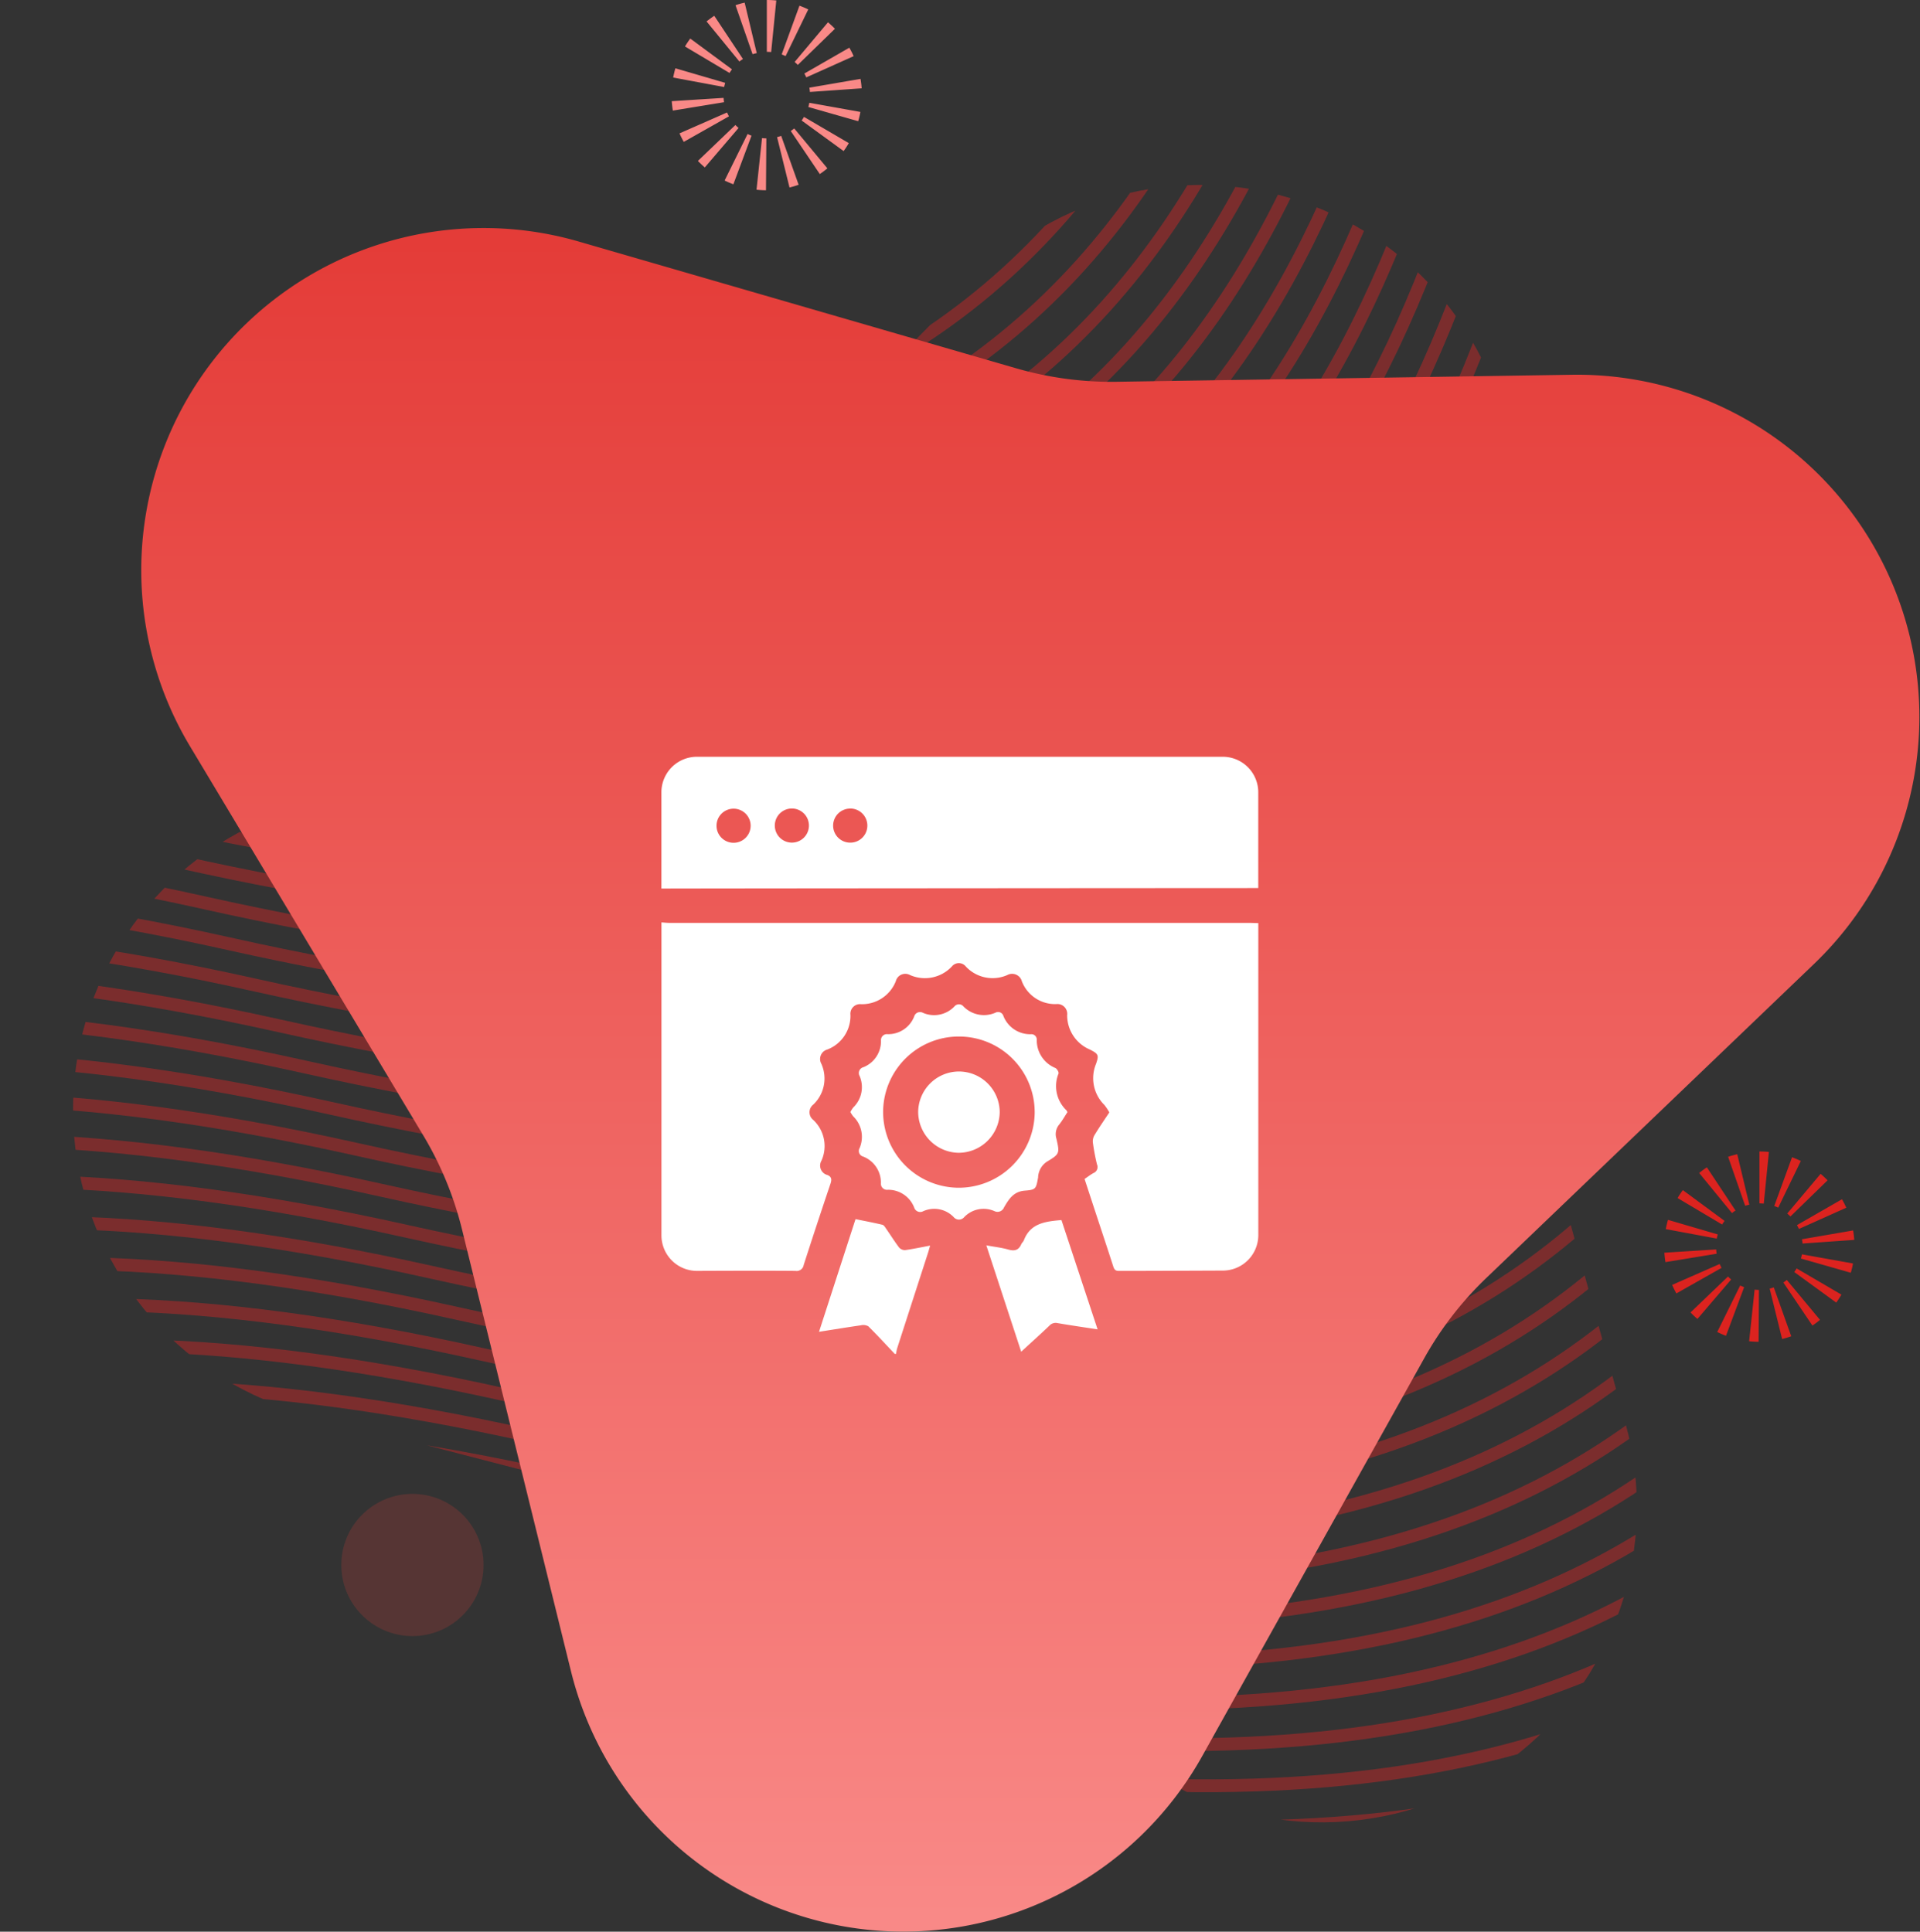
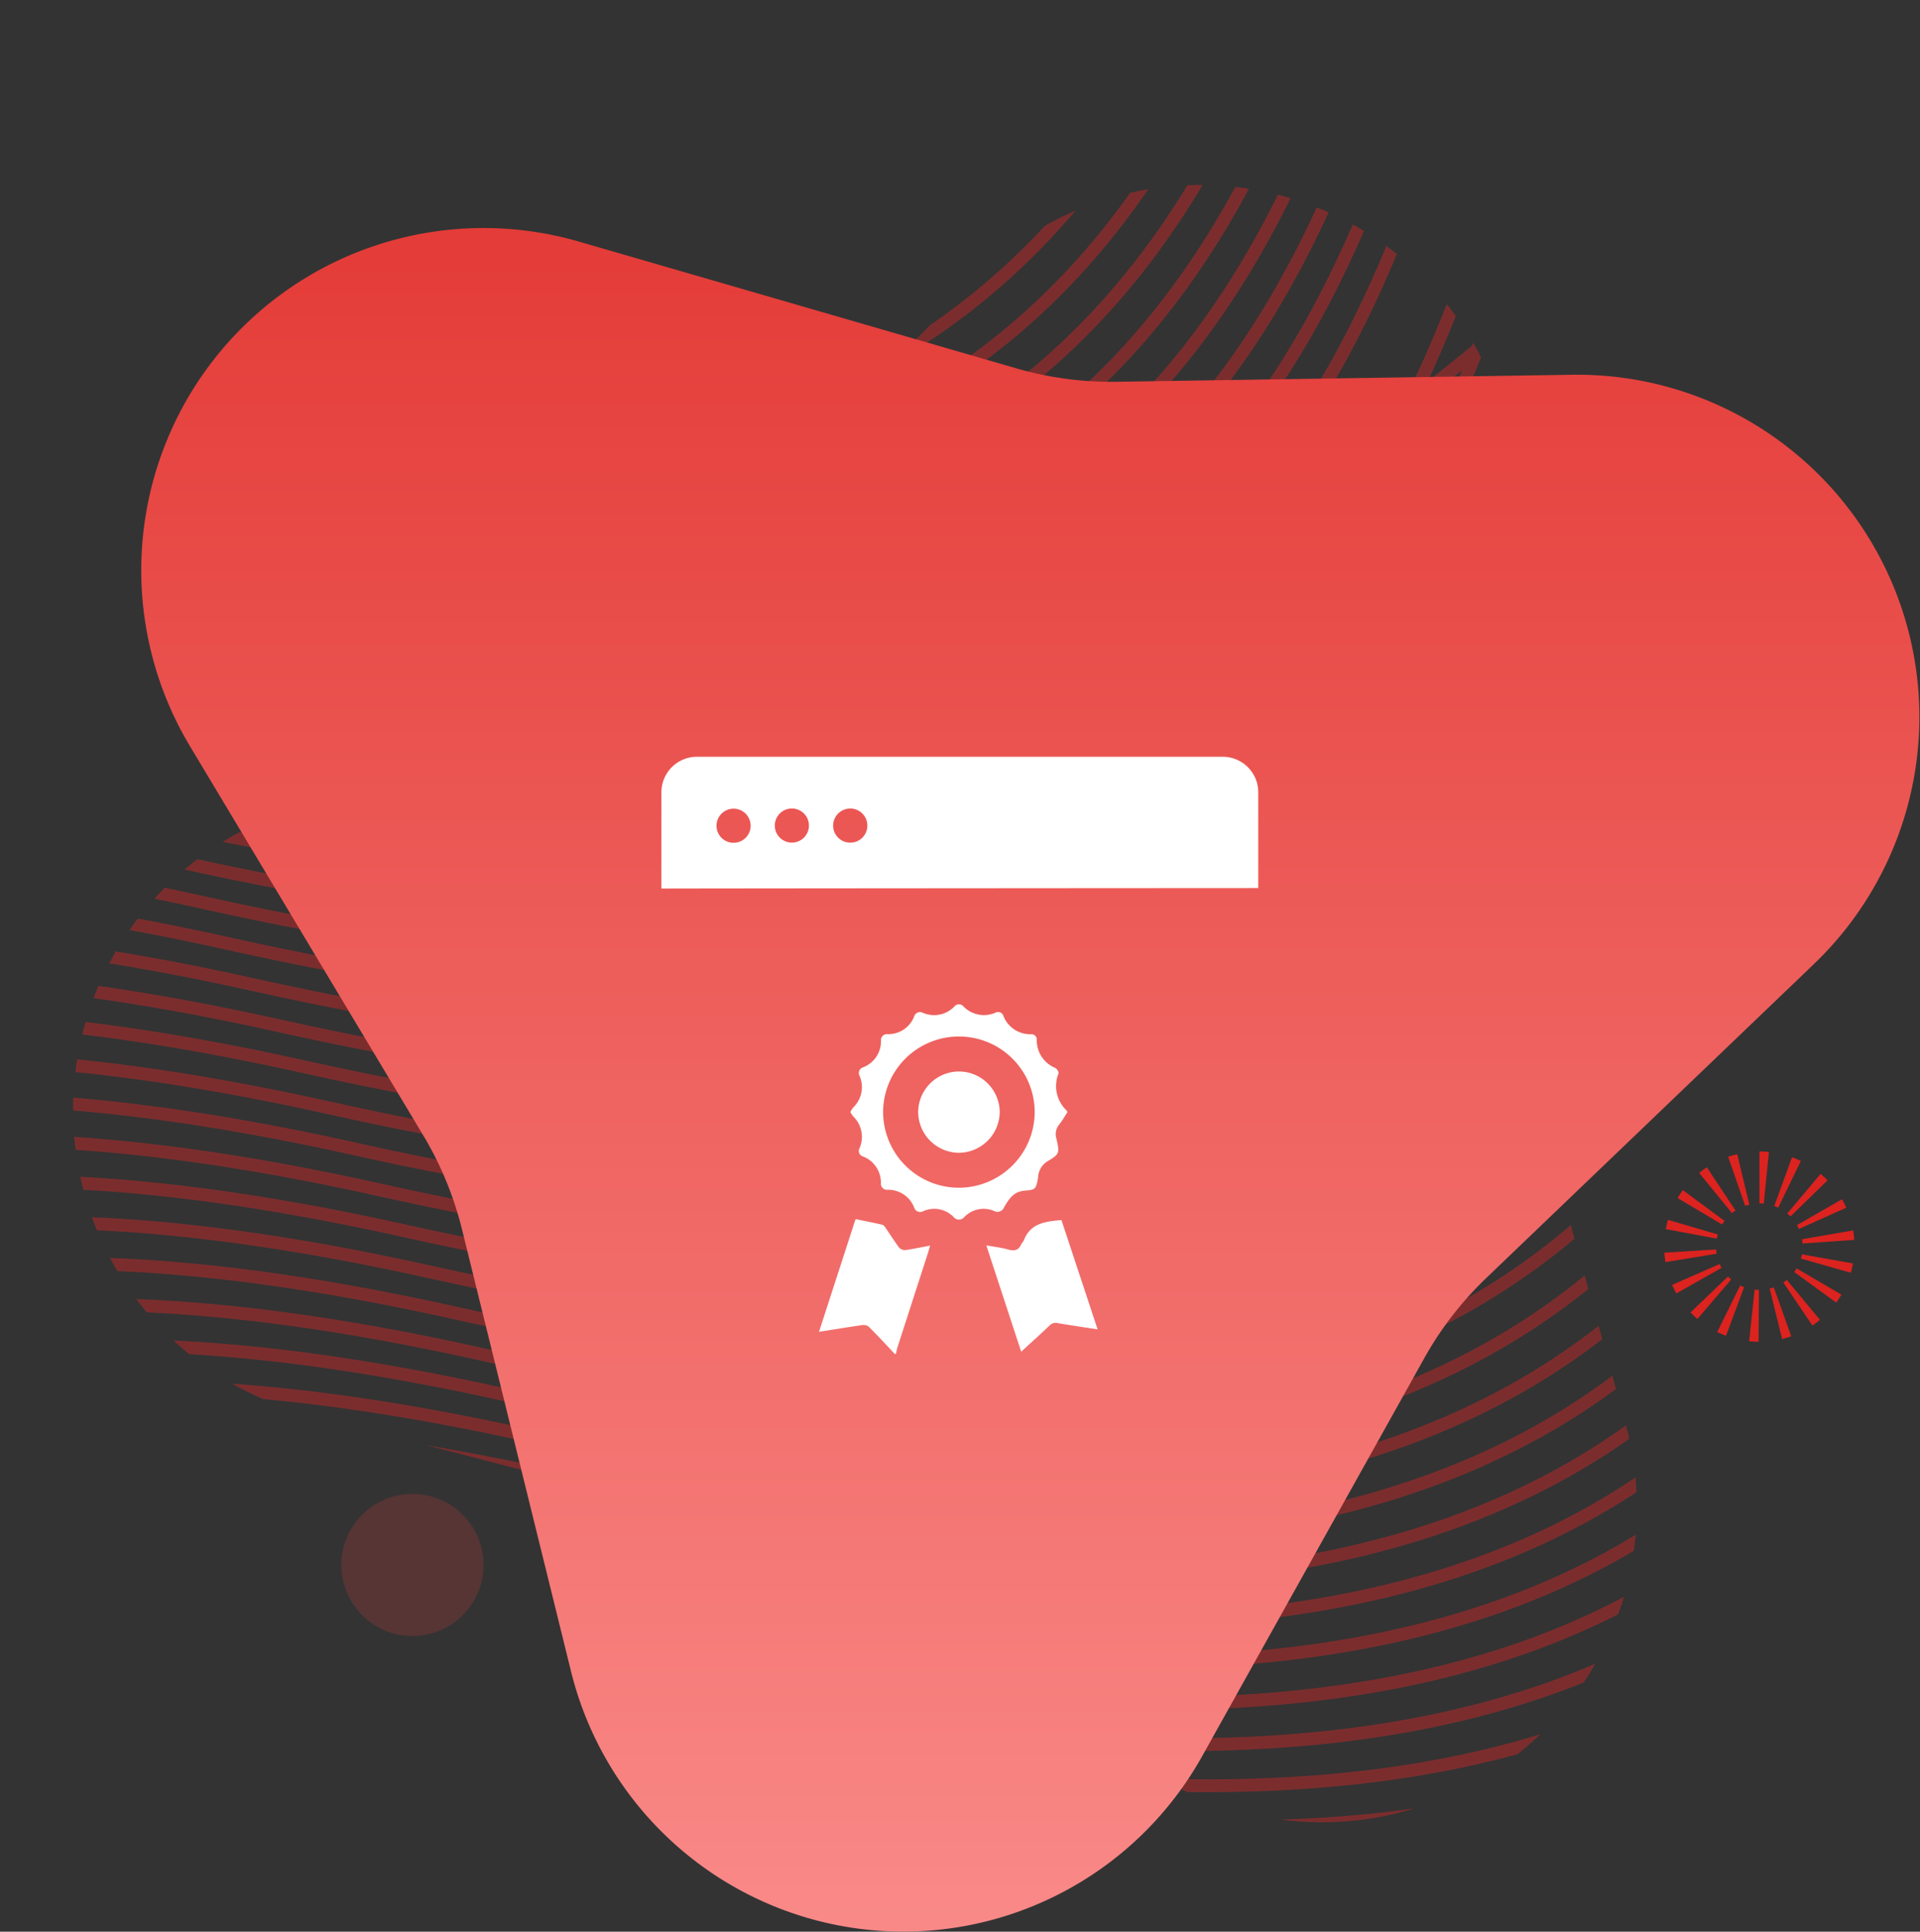
<svg xmlns="http://www.w3.org/2000/svg" width="74.834" height="75.302" viewBox="0 0 74.834 75.302">
  <rect x="0" y="0" width="74.834" height="75.302" fill="#333333" stroke="none" />
  <defs>
    <clipPath id="clip-path">
      <path id="Polygon_312" data-name="Polygon 312" d="M170.67,208.386a12.282,12.282,0,0,1-19.4,12.086l-13.119-9.737a12.289,12.289,0,0,0-3.221-1.715l-15.353-5.436a12.282,12.282,0,0,1-.778-22.85l14.992-6.488a12.284,12.284,0,0,0,3.09-1.925l12.431-10.6a12.282,12.282,0,0,1,20.167,10.769l-1.887,16.178a12.28,12.28,0,0,0,.12,3.647Z" transform="translate(-111.394 -158.753)" fill="none" />
    </clipPath>
    <linearGradient id="linear-gradient" x1="0.5" x2="0.5" y2="1" gradientUnits="objectBoundingBox">
      <stop offset="0" stop-color="#e43c38" />
      <stop offset="1" stop-color="#f98987" />
    </linearGradient>
  </defs>
  <g id="Group_21562" data-name="Group 21562" transform="translate(-169 -2072.245)">
    <g id="Group_21273" data-name="Group 21273" transform="translate(53.861 1919.305)">
      <g id="Group_21263" data-name="Group 21263" transform="translate(116.838 161.795)" opacity="0.5">
        <g id="Group_21262" data-name="Group 21262" transform="matrix(0.996, -0.087, 0.087, 0.996, -1.699, 2.36)" clip-path="url(#clip-path)">
          <g id="Group_21261" data-name="Group 21261" transform="translate(-42.193 -33.852)">
            <path id="Path_20402" data-name="Path 20402" d="M215.151,248.959s-14.352-7.236-20.142,7.84-13.749,37.388-57.168,23.639-34.614,18.453-34.614,18.453" transform="translate(-64.505 -171.579)" fill="none" stroke="#c42728" stroke-miterlimit="10" stroke-width="0.5" />
-             <path id="Path_20403" data-name="Path 20403" d="M213.364,245.4s-14.352-7.236-20.142,7.84-13.749,37.388-57.168,23.639-34.615,18.453-34.615,18.453" transform="translate(-63.562 -169.701)" fill="none" stroke="#c42728" stroke-miterlimit="10" stroke-width="0.5" />
            <path id="Path_20404" data-name="Path 20404" d="M211.577,241.842s-14.352-7.236-20.142,7.84-13.749,37.388-57.168,23.639-34.615,18.453-34.615,18.453" transform="translate(-62.619 -167.824)" fill="none" stroke="#c42728" stroke-miterlimit="10" stroke-width="0.5" />
            <path id="Path_20405" data-name="Path 20405" d="M209.789,238.283s-14.352-7.236-20.141,7.84S175.9,283.511,132.48,269.762s-34.615,18.453-34.615,18.453" transform="translate(-61.676 -165.946)" fill="none" stroke="#c42728" stroke-miterlimit="10" stroke-width="0.5" />
            <path id="Path_20406" data-name="Path 20406" d="M208,234.725s-14.352-7.236-20.141,7.839-13.749,37.388-57.168,23.639-34.615,18.453-34.615,18.453" transform="translate(-60.733 -164.069)" fill="none" stroke="#c42728" stroke-miterlimit="10" stroke-width="0.5" />
            <path id="Path_20407" data-name="Path 20407" d="M206.215,231.166s-14.352-7.236-20.141,7.84-13.749,37.388-57.168,23.639S94.291,281.1,94.291,281.1" transform="translate(-59.79 -162.191)" fill="none" stroke="#c42728" stroke-miterlimit="10" stroke-width="0.5" />
            <path id="Path_20408" data-name="Path 20408" d="M204.428,227.608s-14.352-7.236-20.141,7.839-13.75,37.388-57.168,23.639S92.5,277.54,92.5,277.54" transform="translate(-58.847 -160.314)" fill="none" stroke="#c42728" stroke-miterlimit="10" stroke-width="0.5" />
-             <path id="Path_20409" data-name="Path 20409" d="M202.641,224.049s-14.352-7.236-20.141,7.84-13.75,37.388-57.168,23.639-34.614,18.453-34.614,18.453" transform="translate(-57.904 -158.436)" fill="none" stroke="#c42728" stroke-miterlimit="10" stroke-width="0.5" />
            <path id="Path_20410" data-name="Path 20410" d="M200.854,220.491s-14.352-7.237-20.141,7.839-13.75,37.388-57.168,23.639S88.93,270.422,88.93,270.422" transform="translate(-56.962 -156.558)" fill="none" stroke="#c42728" stroke-miterlimit="10" stroke-width="0.5" />
            <path id="Path_20411" data-name="Path 20411" d="M199.067,216.932s-14.352-7.236-20.142,7.84-13.749,37.388-57.168,23.639-34.614,18.453-34.614,18.453" transform="translate(-56.019 -154.681)" fill="none" stroke="#c42728" stroke-miterlimit="10" stroke-width="0.5" />
            <path id="Path_20412" data-name="Path 20412" d="M197.28,213.374s-14.352-7.237-20.142,7.839S163.389,258.6,119.97,244.852s-34.615,18.453-34.615,18.453" transform="translate(-55.075 -152.803)" fill="none" stroke="#c42728" stroke-miterlimit="10" stroke-width="0.5" />
            <path id="Path_20413" data-name="Path 20413" d="M195.493,209.815s-14.352-7.236-20.142,7.84-13.749,37.388-57.168,23.639-34.615,18.453-34.615,18.453" transform="translate(-54.133 -150.926)" fill="none" stroke="#c42728" stroke-miterlimit="10" stroke-width="0.5" />
            <path id="Path_20414" data-name="Path 20414" d="M193.705,206.257s-14.352-7.237-20.141,7.839-13.749,37.388-57.168,23.639-34.615,18.453-34.615,18.453" transform="translate(-53.19 -149.048)" fill="none" stroke="#c42728" stroke-miterlimit="10" stroke-width="0.5" />
            <path id="Path_20415" data-name="Path 20415" d="M191.918,202.7s-14.352-7.236-20.141,7.84-13.749,37.388-57.168,23.639S79.994,252.63,79.994,252.63" transform="translate(-52.247 -147.171)" fill="none" stroke="#c42728" stroke-miterlimit="10" stroke-width="0.5" />
            <path id="Path_20416" data-name="Path 20416" d="M190.131,199.14s-14.352-7.237-20.141,7.839-13.75,37.388-57.168,23.639-34.615,18.453-34.615,18.453" transform="translate(-51.304 -145.293)" fill="none" stroke="#c42728" stroke-miterlimit="10" stroke-width="0.5" />
            <path id="Path_20417" data-name="Path 20417" d="M188.344,195.581s-14.352-7.236-20.141,7.84-13.75,37.388-57.168,23.639S76.42,245.513,76.42,245.513" transform="translate(-50.361 -143.416)" fill="none" stroke="#c42728" stroke-miterlimit="10" stroke-width="0.5" />
            <path id="Path_20418" data-name="Path 20418" d="M186.557,192.022s-14.352-7.236-20.141,7.84-13.75,37.388-57.168,23.639-34.614,18.453-34.614,18.453" transform="translate(-49.418 -141.538)" fill="none" stroke="#c42728" stroke-miterlimit="10" stroke-width="0.5" />
            <path id="Path_20419" data-name="Path 20419" d="M184.77,188.464s-14.352-7.236-20.141,7.84-13.75,37.388-57.169,23.639S72.846,238.4,72.846,238.4" transform="translate(-48.475 -139.66)" fill="none" stroke="#c42728" stroke-miterlimit="10" stroke-width="0.5" />
            <path id="Path_20420" data-name="Path 20420" d="M182.983,184.9s-14.352-7.236-20.142,7.84-13.749,37.388-57.168,23.639-34.614,18.453-34.614,18.453" transform="translate(-47.532 -137.783)" fill="none" stroke="#c42728" stroke-miterlimit="10" stroke-width="0.5" />
            <path id="Path_20421" data-name="Path 20421" d="M181.2,181.347s-14.352-7.236-20.142,7.84-13.749,37.388-57.168,23.639-34.615,18.453-34.615,18.453" transform="translate(-46.589 -135.905)" fill="none" stroke="#c42728" stroke-miterlimit="10" stroke-width="0.5" />
            <path id="Path_20422" data-name="Path 20422" d="M179.408,177.788s-14.352-7.236-20.141,7.84-13.749,37.388-57.168,23.639S67.484,227.72,67.484,227.72" transform="translate(-45.646 -134.028)" fill="none" stroke="#c42728" stroke-miterlimit="10" stroke-width="0.5" />
            <path id="Path_20423" data-name="Path 20423" d="M177.621,174.23s-14.352-7.236-20.141,7.84-13.749,37.388-57.168,23.639S65.7,224.162,65.7,224.162" transform="translate(-44.703 -132.15)" fill="none" stroke="#c42728" stroke-miterlimit="10" stroke-width="0.5" />
            <path id="Path_20424" data-name="Path 20424" d="M175.834,170.671s-14.352-7.236-20.141,7.84S141.944,215.9,98.525,202.15,63.91,220.6,63.91,220.6" transform="translate(-43.761 -130.273)" fill="none" stroke="#c42728" stroke-miterlimit="10" stroke-width="0.5" />
            <path id="Path_20425" data-name="Path 20425" d="M174.047,167.113s-14.352-7.236-20.141,7.84-13.75,37.388-57.168,23.639-34.615,18.453-34.615,18.453" transform="translate(-42.818 -128.395)" fill="none" stroke="#c42728" stroke-miterlimit="10" stroke-width="0.5" />
            <path id="Path_20426" data-name="Path 20426" d="M172.26,163.554s-14.352-7.236-20.141,7.84-13.75,37.388-57.168,23.639-34.614,18.453-34.614,18.453" transform="translate(-41.875 -126.517)" fill="none" stroke="#c42728" stroke-miterlimit="10" stroke-width="0.5" />
            <path id="Path_20427" data-name="Path 20427" d="M170.473,160s-14.352-7.236-20.141,7.84-13.75,37.388-57.168,23.639-34.614,18.453-34.614,18.453" transform="translate(-40.932 -124.64)" fill="none" stroke="#c42728" stroke-miterlimit="10" stroke-width="0.5" />
            <path id="Path_20428" data-name="Path 20428" d="M168.686,156.437s-14.352-7.236-20.142,7.84S134.8,201.665,91.376,187.916s-34.614,18.453-34.614,18.453" transform="translate(-39.989 -122.762)" fill="none" stroke="#c42728" stroke-miterlimit="10" stroke-width="0.5" />
            <path id="Path_20429" data-name="Path 20429" d="M166.9,152.879s-14.352-7.236-20.142,7.839-13.749,37.388-57.168,23.639-34.615,18.453-34.615,18.453" transform="translate(-39.046 -120.885)" fill="none" stroke="#c42728" stroke-miterlimit="10" stroke-width="0.5" />
            <path id="Path_20430" data-name="Path 20430" d="M165.112,149.32s-14.352-7.236-20.142,7.84S131.221,194.548,87.8,180.8s-34.615,18.453-34.615,18.453" transform="translate(-38.103 -119.007)" fill="none" stroke="#c42728" stroke-miterlimit="10" stroke-width="0.5" />
            <path id="Path_20431" data-name="Path 20431" d="M163.324,145.762s-14.352-7.236-20.141,7.839S129.434,190.99,86.015,177.24,51.4,195.694,51.4,195.694" transform="translate(-37.16 -117.13)" fill="none" stroke="#c42728" stroke-miterlimit="10" stroke-width="0.5" />
            <path id="Path_20432" data-name="Path 20432" d="M161.537,142.2s-14.352-7.236-20.141,7.84-13.749,37.388-57.168,23.639-34.615,18.453-34.615,18.453" transform="translate(-36.217 -115.252)" fill="none" stroke="#c42728" stroke-miterlimit="10" stroke-width="0.5" />
            <path id="Path_20433" data-name="Path 20433" d="M159.75,138.645s-14.352-7.236-20.141,7.839-13.75,37.388-57.168,23.639-34.615,18.453-34.615,18.453" transform="translate(-35.274 -113.375)" fill="none" stroke="#c42728" stroke-miterlimit="10" stroke-width="0.5" />
            <path id="Path_20434" data-name="Path 20434" d="M157.963,135.086s-14.352-7.236-20.141,7.84-13.75,37.388-57.168,23.639-34.614,18.453-34.614,18.453" transform="translate(-34.332 -111.497)" fill="none" stroke="#c42728" stroke-miterlimit="10" stroke-width="0.5" />
            <path id="Path_20435" data-name="Path 20435" d="M156.176,131.528s-14.352-7.237-20.141,7.839-13.75,37.388-57.168,23.639-34.614,18.453-34.614,18.453" transform="translate(-33.389 -109.62)" fill="none" stroke="#c42728" stroke-miterlimit="10" stroke-width="0.5" />
-             <path id="Path_20436" data-name="Path 20436" d="M154.389,127.969s-14.352-7.236-20.141,7.84S120.5,173.2,77.079,159.448,42.465,177.9,42.465,177.9" transform="translate(-32.446 -107.742)" fill="none" stroke="#c42728" stroke-miterlimit="10" stroke-width="0.5" />
+             <path id="Path_20436" data-name="Path 20436" d="M154.389,127.969S120.5,173.2,77.079,159.448,42.465,177.9,42.465,177.9" transform="translate(-32.446 -107.742)" fill="none" stroke="#c42728" stroke-miterlimit="10" stroke-width="0.5" />
            <path id="Path_20437" data-name="Path 20437" d="M152.6,124.411s-14.352-7.237-20.142,7.839-13.749,37.388-57.168,23.639-34.614,18.453-34.614,18.453" transform="translate(-31.503 -105.865)" fill="none" stroke="#c42728" stroke-miterlimit="10" stroke-width="0.5" />
            <path id="Path_20438" data-name="Path 20438" d="M150.815,120.852s-14.352-7.236-20.142,7.84S116.924,166.08,73.5,152.331,38.89,170.784,38.89,170.784" transform="translate(-30.56 -103.987)" fill="none" stroke="#c42728" stroke-miterlimit="10" stroke-width="0.5" />
            <path id="Path_20439" data-name="Path 20439" d="M149.027,117.294s-14.352-7.237-20.141,7.839-13.749,37.388-57.168,23.639S37.1,167.225,37.1,167.225" transform="translate(-29.617 -102.11)" fill="none" stroke="#c42728" stroke-miterlimit="10" stroke-width="0.5" />
            <path id="Path_20440" data-name="Path 20440" d="M147.24,113.735s-14.352-7.236-20.141,7.84-13.749,37.388-57.168,23.639-34.615,18.453-34.615,18.453" transform="translate(-28.674 -100.232)" fill="none" stroke="#c42728" stroke-miterlimit="10" stroke-width="0.5" />
            <path id="Path_20441" data-name="Path 20441" d="M145.453,110.176s-14.352-7.236-20.141,7.84S111.563,155.4,68.144,141.655s-34.615,18.453-34.615,18.453" transform="translate(-27.731 -98.354)" fill="none" stroke="#c42728" stroke-miterlimit="10" stroke-width="0.5" />
            <path id="Path_20442" data-name="Path 20442" d="M143.666,106.618s-14.352-7.236-20.141,7.84-13.75,37.388-57.168,23.639S31.742,156.55,31.742,156.55" transform="translate(-26.788 -96.477)" fill="none" stroke="#c42728" stroke-miterlimit="10" stroke-width="0.5" />
            <path id="Path_20443" data-name="Path 20443" d="M141.879,103.059s-14.352-7.236-20.141,7.84-13.75,37.388-57.168,23.639-34.614,18.453-34.614,18.453" transform="translate(-25.845 -94.599)" fill="none" stroke="#c42728" stroke-miterlimit="10" stroke-width="0.5" />
            <path id="Path_20444" data-name="Path 20444" d="M140.092,99.5s-14.352-7.236-20.141,7.84S106.2,144.729,62.782,130.98s-34.614,18.453-34.614,18.453" transform="translate(-24.902 -92.722)" fill="none" stroke="#c42728" stroke-miterlimit="10" stroke-width="0.5" />
            <path id="Path_20445" data-name="Path 20445" d="M138.305,95.942s-14.352-7.236-20.142,7.84S104.414,141.17,61,127.421s-34.614,18.453-34.614,18.453" transform="translate(-23.959 -90.844)" fill="none" stroke="#c42728" stroke-miterlimit="10" stroke-width="0.5" />
            <path id="Path_20446" data-name="Path 20446" d="M136.518,92.384s-14.352-7.236-20.142,7.84-13.749,37.388-57.168,23.639-34.615,18.453-34.615,18.453" transform="translate(-23.016 -88.967)" fill="none" stroke="#c42728" stroke-miterlimit="10" stroke-width="0.5" />
            <path id="Path_20447" data-name="Path 20447" d="M134.731,88.825s-14.352-7.236-20.142,7.84S100.84,134.053,57.421,120.3s-34.615,18.453-34.615,18.453" transform="translate(-22.073 -87.089)" fill="none" stroke="#c42728" stroke-miterlimit="10" stroke-width="0.5" />
          </g>
        </g>
      </g>
      <path id="Polygon_312-2" data-name="Polygon 312" d="M170.726,229.8a13.34,13.34,0,0,1-24.6-3.3l-4.249-17.23a13.342,13.342,0,0,0-1.51-3.665l-9.094-15.174a13.34,13.34,0,0,1,15.157-19.671l17.042,4.939a13.329,13.329,0,0,0,3.92.526l17.742-.273a13.341,13.341,0,0,1,9.436,22.97l-12.772,12.24a13.318,13.318,0,0,0-2.423,3.137Z" transform="translate(-8.73 -8.403)" fill="url(#linear-gradient)" />
      <g id="Ellipse_4108" data-name="Ellipse 4108" transform="translate(141.311 152.94)">
        <g id="Group_21264" data-name="Group 21264" transform="translate(0)">
          <circle id="Ellipse_4108-2" data-name="Ellipse 4108" cx="3.709" cy="3.709" r="3.709" fill="none" />
        </g>
        <g id="Group_21265" data-name="Group 21265" transform="translate(0.008 0)">
-           <path id="Path_20448" data-name="Path 20448" d="M167.545,160.357c-.123,0-.247-.008-.369-.021l.214-2.012a1.679,1.679,0,0,0,.169.01Zm.917-.108-.485-1.964a1.566,1.566,0,0,0,.161-.048l.68,1.906C168.7,160.184,168.582,160.22,168.462,160.249Zm-2.188-.125a3.657,3.657,0,0,1-.341-.147l.895-1.814c.05.025.1.047.153.066Zm3.368-.4-1.131-1.677a1.624,1.624,0,0,0,.135-.1l1.292,1.556A3.665,3.665,0,0,1,169.643,159.725Zm-4.481-.257c-.094-.08-.184-.166-.269-.254l1.461-1.4c.039.041.081.08.123.116Zm5.409-.639-1.635-1.19c.033-.046.064-.093.092-.141l1.746,1.022C170.712,158.626,170.643,158.73,170.571,158.83Zm-6.229-.357a3.642,3.642,0,0,1-.166-.332l1.852-.814c.023.051.048.1.075.15Zm6.8-.805-1.945-.555c.015-.053.028-.109.038-.164l1.991.357A3.625,3.625,0,0,1,171.138,157.668Zm-7.226-.415a3.67,3.67,0,0,1-.042-.367l2.019-.128a1.678,1.678,0,0,0,.019.168Zm5.341-.726c0-.056-.011-.112-.02-.167l1.993-.343c.021.122.036.245.045.368Zm-3.339-.192-1.989-.37c.023-.121.052-.243.086-.361l1.942.568A1.673,1.673,0,0,0,165.914,156.336Zm3.2-.376a1.658,1.658,0,0,0-.077-.15l1.754-1.008c.061.107.118.218.168.33Zm-2.99-.171-1.739-1.034c.063-.106.132-.209.206-.309l1.626,1.2A1.652,1.652,0,0,0,166.121,155.789Zm2.659-.315a1.642,1.642,0,0,0-.124-.115l1.3-1.547c.094.08.185.165.271.252Zm-2.276-.131-1.281-1.565c.1-.078.2-.152.3-.22l1.119,1.686A1.588,1.588,0,0,0,166.5,155.343Zm1.8-.213c-.05-.024-.1-.046-.153-.065l.693-1.9c.116.043.231.091.343.145Zm-1.287-.073-.665-1.91c.116-.041.237-.075.356-.1l.471,1.967A1.618,1.618,0,0,0,167.016,155.056Zm.724-.085a1.675,1.675,0,0,0-.169-.009V152.94c.123,0,.247.006.369.018Z" transform="translate(-163.87 -152.94)" fill="#f98987" />
-         </g>
+           </g>
      </g>
      <g id="Ellipse_4108-3" data-name="Ellipse 4108" transform="translate(179.999 197.828)">
        <g id="Group_21266" data-name="Group 21266" transform="translate(0 0)">
          <circle id="Ellipse_4109" data-name="Ellipse 4109" cx="3.709" cy="3.709" r="3.709" fill="none" />
        </g>
        <g id="Group_21267" data-name="Group 21267" transform="translate(0.008 0)">
          <path id="Path_20449" data-name="Path 20449" d="M246.463,257.588a3.681,3.681,0,0,1-.369-.021l.214-2.012a1.676,1.676,0,0,0,.169.01Zm.917-.108-.485-1.964c.054-.013.108-.03.161-.048l.68,1.905A3.684,3.684,0,0,1,247.38,257.48Zm-2.188-.125a3.663,3.663,0,0,1-.341-.148l.895-1.814c.05.024.1.047.154.066Zm3.368-.4-1.131-1.677c.047-.031.092-.065.135-.1l1.292,1.556A3.568,3.568,0,0,1,248.561,256.956Zm-4.481-.257a3.7,3.7,0,0,1-.269-.254l1.461-1.4a1.634,1.634,0,0,0,.123.116Zm5.409-.638-1.635-1.191c.033-.045.064-.092.092-.141l1.746,1.022A3.626,3.626,0,0,1,249.489,256.061Zm-6.229-.357c-.061-.108-.117-.22-.166-.332l1.852-.814c.023.051.048.1.075.15Zm6.8-.805-1.945-.555c.015-.054.028-.109.038-.164l1.991.357A3.614,3.614,0,0,1,250.056,254.9Zm-7.226-.415a3.682,3.682,0,0,1-.042-.367l2.019-.128a1.686,1.686,0,0,0,.019.168Zm5.341-.725c0-.056-.011-.112-.02-.167l1.993-.343a3.669,3.669,0,0,1,.045.368Zm-3.339-.192-1.989-.37c.023-.121.052-.243.086-.361l1.942.569C244.856,253.457,244.842,253.512,244.832,253.567Zm3.2-.376c-.023-.051-.049-.1-.076-.15l1.754-1.008c.061.107.118.218.168.33Zm-2.99-.171-1.739-1.034a3.618,3.618,0,0,1,.205-.309l1.626,1.2A1.648,1.648,0,0,0,245.039,253.02Zm2.659-.315c-.039-.04-.081-.078-.124-.115l1.3-1.547c.094.08.185.164.271.252Zm-2.276-.131-1.281-1.565a3.665,3.665,0,0,1,.3-.22l1.118,1.686C245.512,252.5,245.466,252.538,245.423,252.574Zm1.8-.213c-.05-.024-.1-.046-.154-.065l.693-1.9c.116.043.231.091.343.145Zm-1.288-.073-.665-1.91a3.613,3.613,0,0,1,.356-.1l.471,1.967A1.618,1.618,0,0,0,245.934,252.287Zm.725-.085a1.684,1.684,0,0,0-.169-.009v-2.023c.123,0,.247.006.369.018Z" transform="translate(-242.788 -250.171)" fill="#dc231f" />
        </g>
      </g>
      <circle id="Ellipse_4110" data-name="Ellipse 4110" cx="2.772" cy="2.772" r="2.772" transform="translate(128.442 211.174)" fill="#e43c38" opacity="0.2" />
    </g>
    <g id="Group_21280" data-name="Group 21280" transform="translate(1311.442 2107.145)">
-       <path id="Path_20467" data-name="Path 20467" d="M-1093.706,136.339h-22.639c-.105,0-.21-.012-.316-.019v12.2a1.385,1.385,0,0,0,1.391,1.385c1.182-.005,2.84-.01,3.834,0a.277.277,0,0,0,.318-.228q.51-1.587,1.044-3.167c.055-.163.05-.275-.12-.343a.379.379,0,0,1-.232-.556,1.394,1.394,0,0,0-.317-1.59.379.379,0,0,1,0-.6,1.4,1.4,0,0,0,.313-1.591.383.383,0,0,1,.235-.555,1.405,1.405,0,0,0,.9-1.352.375.375,0,0,1,.412-.415,1.415,1.415,0,0,0,1.356-.895.381.381,0,0,1,.554-.241,1.44,1.44,0,0,0,1.633-.336.348.348,0,0,1,.544.006,1.427,1.427,0,0,0,1.613.331.394.394,0,0,1,.571.248,1.388,1.388,0,0,0,1.339.883.383.383,0,0,1,.425.428,1.448,1.448,0,0,0,.884,1.344c.335.17.359.218.24.56a1.464,1.464,0,0,0,.326,1.6,2.142,2.142,0,0,1,.193.291c-.2.3-.4.591-.583.894a.471.471,0,0,0-.057.289,8,8,0,0,0,.16.847.251.251,0,0,1-.136.333c-.119.064-.226.149-.349.232.142.432.28.855.419,1.277.234.711.471,1.421.7,2.133.037.114.081.175.217.174,1.073,0,2.831-.008,4.057-.013a1.385,1.385,0,0,0,1.379-1.385v-12.16Z" transform="translate(0 -135.263)" fill="#fff" />
      <path id="Path_20468" data-name="Path 20468" d="M-1093.4-.282V-4.015a1.385,1.385,0,0,0-1.385-1.385h-20.493a1.385,1.385,0,0,0-1.385,1.385V-.262C-1116.555-.269-1093.4-.282-1093.4-.282Zm-15.906-3.1h.005a.665.665,0,0,1,.665.665.663.663,0,0,1-.194.47.661.661,0,0,1-.47.195h-.005a.665.665,0,0,1-.665-.665A.665.665,0,0,1-1109.3-3.38Zm-2.937.664a.665.665,0,0,1,.665-.665h0a.665.665,0,0,1,.665.665v0a.665.665,0,0,1-.665.665h0a.665.665,0,0,1-.665-.665Zm-2.272.007a.665.665,0,0,1,.665-.665h0a.665.665,0,0,1,.665.665v0a.665.665,0,0,1-.665.665h0a.665.665,0,0,1-.665-.665Z" fill="#fff" />
      <path id="Path_20469" data-name="Path 20469" d="M-978.782,391.336c-.182-.241-.343-.5-.515-.747-.037-.054-.082-.129-.136-.142-.343-.081-.69-.147-1.049-.22l-1.423,4.392c.571-.09,1.1-.177,1.63-.253a.4.4,0,0,1,.291.038c.354.349.691.717,1.033,1.078h.045c.017-.08.028-.162.053-.24q.6-1.857,1.2-3.712c.026-.082.048-.164.078-.271-.349.065-.658.132-.971.175A.3.3,0,0,1-978.782,391.336Z" transform="translate(-128.615 -377.603)" fill="#fff" />
      <path id="Path_20470" data-name="Path 20470" d="M-949.051,214.423c.187-.315.364-.619.816-.652.431-.032.432-.077.512-.512a.766.766,0,0,1,.344-.617c.5-.3.5-.322.369-.9a.585.585,0,0,1,.108-.546c.123-.152.218-.325.323-.485a.443.443,0,0,0-.04-.072,1.3,1.3,0,0,1-.308-1.431c.02-.051-.058-.186-.122-.217a1.167,1.167,0,0,1-.726-1.094.208.208,0,0,0-.227-.223,1.12,1.12,0,0,1-1.073-.711.216.216,0,0,0-.31-.129,1.114,1.114,0,0,1-1.246-.242.228.228,0,0,0-.354,0,1.094,1.094,0,0,1-1.223.249.237.237,0,0,0-.345.142,1.084,1.084,0,0,1-1.038.689.231.231,0,0,0-.256.247,1.088,1.088,0,0,1-.686,1.041.234.234,0,0,0-.148.34,1.1,1.1,0,0,1-.243,1.225,1.208,1.208,0,0,0-.116.18,1.192,1.192,0,0,0,.109.169,1.112,1.112,0,0,1,.248,1.245.223.223,0,0,0,.139.323,1.087,1.087,0,0,1,.694,1.035.239.239,0,0,0,.267.261,1.083,1.083,0,0,1,1.033.7.245.245,0,0,0,.354.133,1.049,1.049,0,0,1,1.181.23.266.266,0,0,0,.414,0,1.046,1.046,0,0,1,1.181-.229A.272.272,0,0,0-949.051,214.423Zm-1.791-.765a2.956,2.956,0,0,1-2.92-3.045,2.951,2.951,0,0,1,3.065-2.847,2.95,2.95,0,0,1,2.84,3.027A2.961,2.961,0,0,1-950.842,213.658Z" transform="translate(-154.258 -202.258)" fill="#fff" />
      <path id="Path_20471" data-name="Path 20471" d="M-837.255,391.655c-.021.055-.076.1-.1.151-.1.238-.263.281-.506.212-.269-.076-.551-.107-.858-.164L-837.36,396c.366-.337.738-.67,1.1-1.015a.326.326,0,0,1,.319-.1c.5.087,1.011.16,1.559.244l-1.409-4.261C-836.41,390.922-837,390.987-837.255,391.655Z" transform="translate(-265.28 -378.208)" fill="#fff" />
      <path id="Path_20472" data-name="Path 20472" d="M-895.463,263.935a1.591,1.591,0,0,0-1.589,1.588,1.6,1.6,0,0,0,1.578,1.581,1.605,1.605,0,0,0,1.6-1.582A1.592,1.592,0,0,0-895.463,263.935Z" transform="translate(-209.603 -257.066)" fill="#fff" />
    </g>
  </g>
</svg>